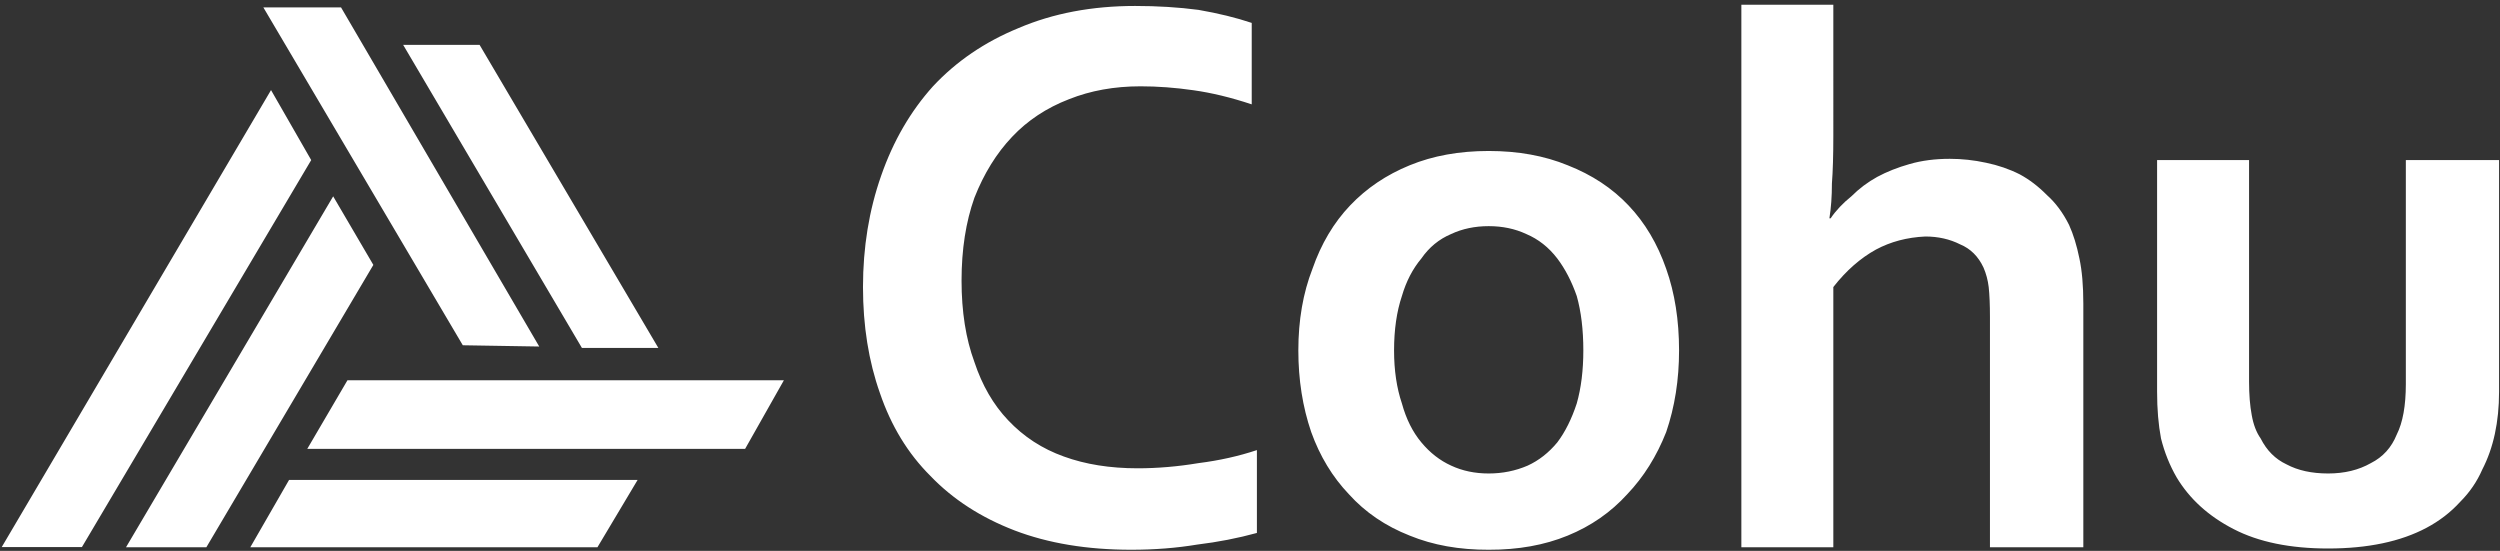
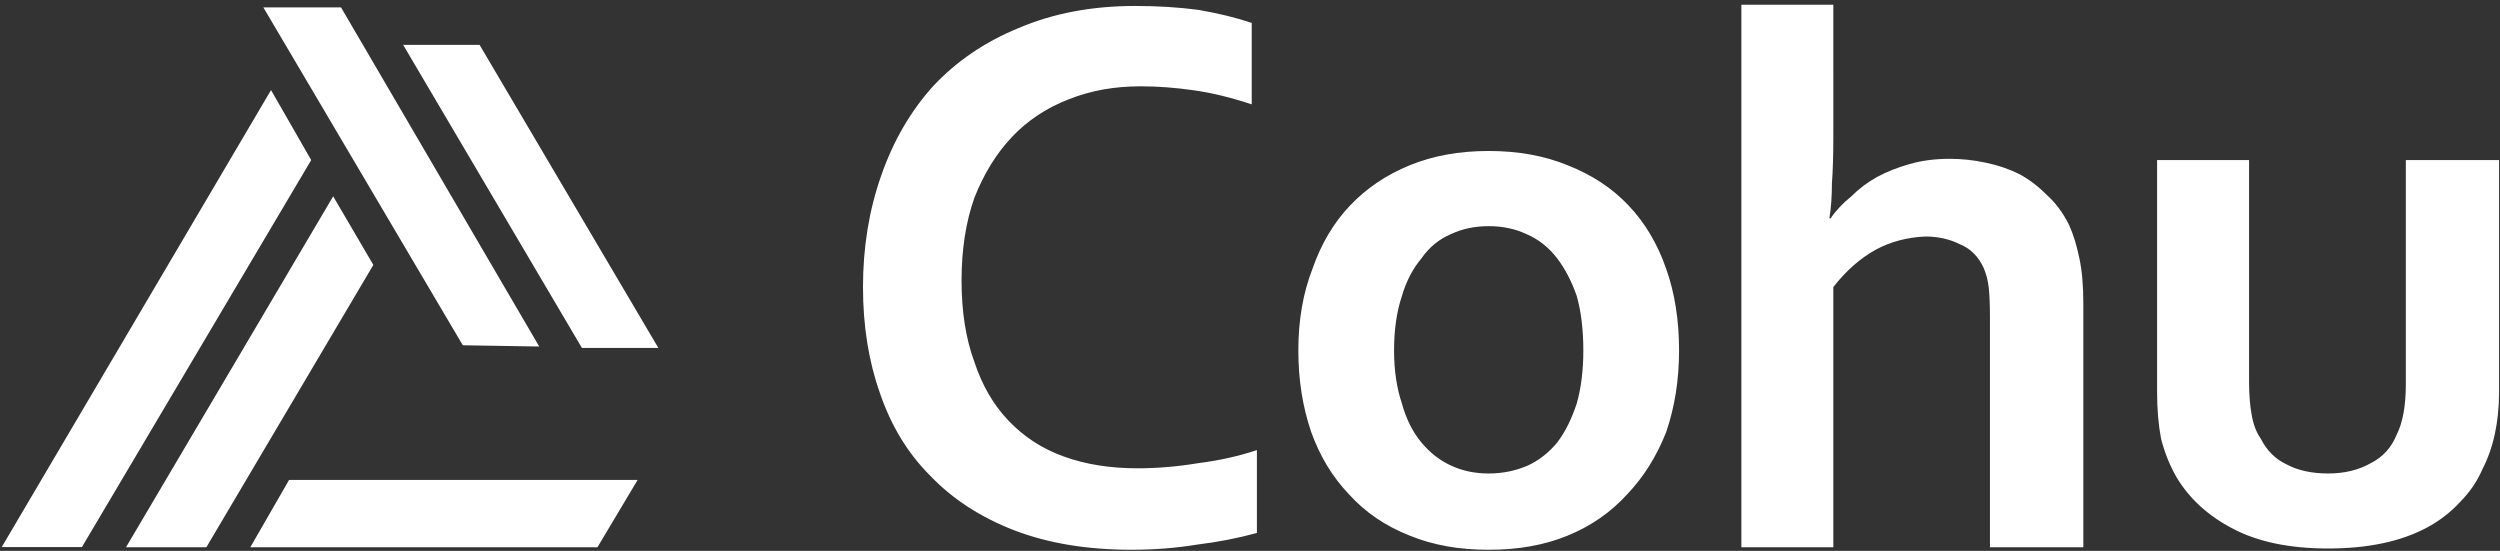
<svg xmlns="http://www.w3.org/2000/svg" version="1.2" viewBox="0 0 1593 351" width="1593" height="351">
  <rect x="0" y="0" width="1593" height="351" fill="#333333" stroke="none" />
  <title>552efe36a2e301654d4a201b888cac15-1-pdf-svg</title>
  <style>
		.s0 { fill: #ffffff } 
	</style>
-   <path id="Path 22" fill-rule="evenodd" class="s0" d="m380.7 348.7h-221.2l24.7-42.9h222.1zm94.1-62.7h-279l25.6-43.7h278.1zm-236.9-117.2l-106.4 179.9h-51.2l132-223.6zm-39.6-66.8l-146.1 246.6h-51.1l171.6-291.2zm107.3-73.4l113.9 193.1h-48.7l-113.9-193.1zm-88.3-23.9l126.3 216.1-48.7-0.8-127.1-215.3zm509.3 50.3q-24.8 0-45.4 8.2-21.5 8.3-36.3 24-14.9 15.7-24 38.8-8.2 23.1-8.2 52.8 0 29.7 8.2 51.9 7.4 22.3 21.5 37.1 14.8 15.7 35.5 23.1 20.6 7.5 47 7.5 19 0 38.8-3.3 19.8-2.5 37.2-8.3v52.8q-18.2 5-38 7.4-19.8 3.3-42.1 3.3-42.1 0-74.3-12.3-32.2-12.4-53.6-34.7-21.5-21.4-32.2-52.8-10.8-30.5-10.8-67.6 0-38 11.6-71 11.5-33 33-56.9 22.3-23.9 54.5-37.1 33-14.1 74.3-14.1 21.4 0 40.4 2.5 19 3.3 33.9 8.3v51.9q-19.9-6.6-37.2-9-17.3-2.5-33.8-2.5zm343.3 168.3q0 28-8.2 52-9.1 23.1-24.8 39.6-15.7 17.3-38 26.4-22.2 9.1-50.3 9-28.1 0.1-50.3-9-23.2-9.1-38.8-26.4-15.7-16.5-24-39.6-8.2-24-8.2-52 0-28.9 9-52 8.3-23.9 24-40.4 15.7-16.5 38-25.6 22.2-9.1 50.3-9.1 28.1 0 50.3 9.1 23.2 9.1 38.8 25.6 15.7 16.5 24 40.4 8.2 23.1 8.2 52zm-61 0q0-19.8-4.2-34.7-4.9-14-12.4-23.9-8.2-10.7-19.8-15.6-10.7-5-23.9-5-13.2 0-23.9 5-11.6 4.9-19 15.6-8.3 9.9-12.4 23.9-5 14.9-5 34.7 0 19 5 33.8 4.1 14.9 12.4 24.8 8.2 9.9 19 14.8 10.7 5 23.9 5 13.2 0 24.8-5 10.7-4.9 18.9-14.8 7.5-9.9 12.4-24.8 4.2-14.8 4.2-33.8zm159.3-137q0 19-0.9 30.6 0 12.3-1.6 22.2h0.8q5-7.4 13.2-14 7.4-7.4 16.5-12.4 9.1-4.9 20.7-8.2 11.5-3.3 25.5-3.3 11.6 0 23.1 2.5 11.6 2.4 21.5 7.4 9.1 4.9 17.3 13.2 8.3 7.4 14.1 19 4.1 9 6.6 21.4 2.5 11.6 2.5 28.9v155.1h-59.5v-146.8q0-11.6-0.8-19-0.8-6.6-3.3-12.4-5-10.7-14.9-14.8-9.9-5-22.2-5-17.4 0.8-31.4 8.3-14.9 8.2-27.2 23.9v165.8h-58.6v-345.7h58.6zm315.3 263.2q-36.4 0-60.3-12.4-23.9-12.3-36.3-33-6.6-11.5-9.9-24.7-2.5-13.2-2.5-29.7v-147.7h58.6v141.1q0 12.4 1.7 21.4 1.6 9.1 5.7 14.9 5.8 11.5 16.5 16.5 10.8 5.8 26.5 5.8 15.6 0 27.2-6.6 11.5-5.8 16.5-18.2 5.8-11.5 5.8-32.2v-142.7h59.4v147.7q0 28.8-10.7 49.5-5 11.5-14.1 20.6-9 9.9-21.4 16.5-12.4 6.6-28.1 9.9-15.7 3.3-34.6 3.3z" />
+   <path id="Path 22" fill-rule="evenodd" class="s0" d="m380.7 348.7h-221.2l24.7-42.9h222.1zm94.1-62.7h-279h278.1zm-236.9-117.2l-106.4 179.9h-51.2l132-223.6zm-39.6-66.8l-146.1 246.6h-51.1l171.6-291.2zm107.3-73.4l113.9 193.1h-48.7l-113.9-193.1zm-88.3-23.9l126.3 216.1-48.7-0.8-127.1-215.3zm509.3 50.3q-24.8 0-45.4 8.2-21.5 8.3-36.3 24-14.9 15.7-24 38.8-8.2 23.1-8.2 52.8 0 29.7 8.2 51.9 7.4 22.3 21.5 37.1 14.8 15.7 35.5 23.1 20.6 7.5 47 7.5 19 0 38.8-3.3 19.8-2.5 37.2-8.3v52.8q-18.2 5-38 7.4-19.8 3.3-42.1 3.3-42.1 0-74.3-12.3-32.2-12.4-53.6-34.7-21.5-21.4-32.2-52.8-10.8-30.5-10.8-67.6 0-38 11.6-71 11.5-33 33-56.9 22.3-23.9 54.5-37.1 33-14.1 74.3-14.1 21.4 0 40.4 2.5 19 3.3 33.9 8.3v51.9q-19.9-6.6-37.2-9-17.3-2.5-33.8-2.5zm343.3 168.3q0 28-8.2 52-9.1 23.1-24.8 39.6-15.7 17.3-38 26.4-22.2 9.1-50.3 9-28.1 0.1-50.3-9-23.2-9.1-38.8-26.4-15.7-16.5-24-39.6-8.2-24-8.2-52 0-28.9 9-52 8.3-23.9 24-40.4 15.7-16.5 38-25.6 22.2-9.1 50.3-9.1 28.1 0 50.3 9.1 23.2 9.1 38.8 25.6 15.7 16.5 24 40.4 8.2 23.1 8.2 52zm-61 0q0-19.8-4.2-34.7-4.9-14-12.4-23.9-8.2-10.7-19.8-15.6-10.7-5-23.9-5-13.2 0-23.9 5-11.6 4.9-19 15.6-8.3 9.9-12.4 23.9-5 14.9-5 34.7 0 19 5 33.8 4.1 14.9 12.4 24.8 8.2 9.9 19 14.8 10.7 5 23.9 5 13.2 0 24.8-5 10.7-4.9 18.9-14.8 7.5-9.9 12.4-24.8 4.2-14.8 4.2-33.8zm159.3-137q0 19-0.9 30.6 0 12.3-1.6 22.2h0.8q5-7.4 13.2-14 7.4-7.4 16.5-12.4 9.1-4.9 20.7-8.2 11.5-3.3 25.5-3.3 11.6 0 23.1 2.5 11.6 2.4 21.5 7.4 9.1 4.9 17.3 13.2 8.3 7.4 14.1 19 4.1 9 6.6 21.4 2.5 11.6 2.5 28.9v155.1h-59.5v-146.8q0-11.6-0.8-19-0.8-6.6-3.3-12.4-5-10.7-14.9-14.8-9.9-5-22.2-5-17.4 0.8-31.4 8.3-14.9 8.2-27.2 23.9v165.8h-58.6v-345.7h58.6zm315.3 263.2q-36.4 0-60.3-12.4-23.9-12.3-36.3-33-6.6-11.5-9.9-24.7-2.5-13.2-2.5-29.7v-147.7h58.6v141.1q0 12.4 1.7 21.4 1.6 9.1 5.7 14.9 5.8 11.5 16.5 16.5 10.8 5.8 26.5 5.8 15.6 0 27.2-6.6 11.5-5.8 16.5-18.2 5.8-11.5 5.8-32.2v-142.7h59.4v147.7q0 28.8-10.7 49.5-5 11.5-14.1 20.6-9 9.9-21.4 16.5-12.4 6.6-28.1 9.9-15.7 3.3-34.6 3.3z" />
</svg>